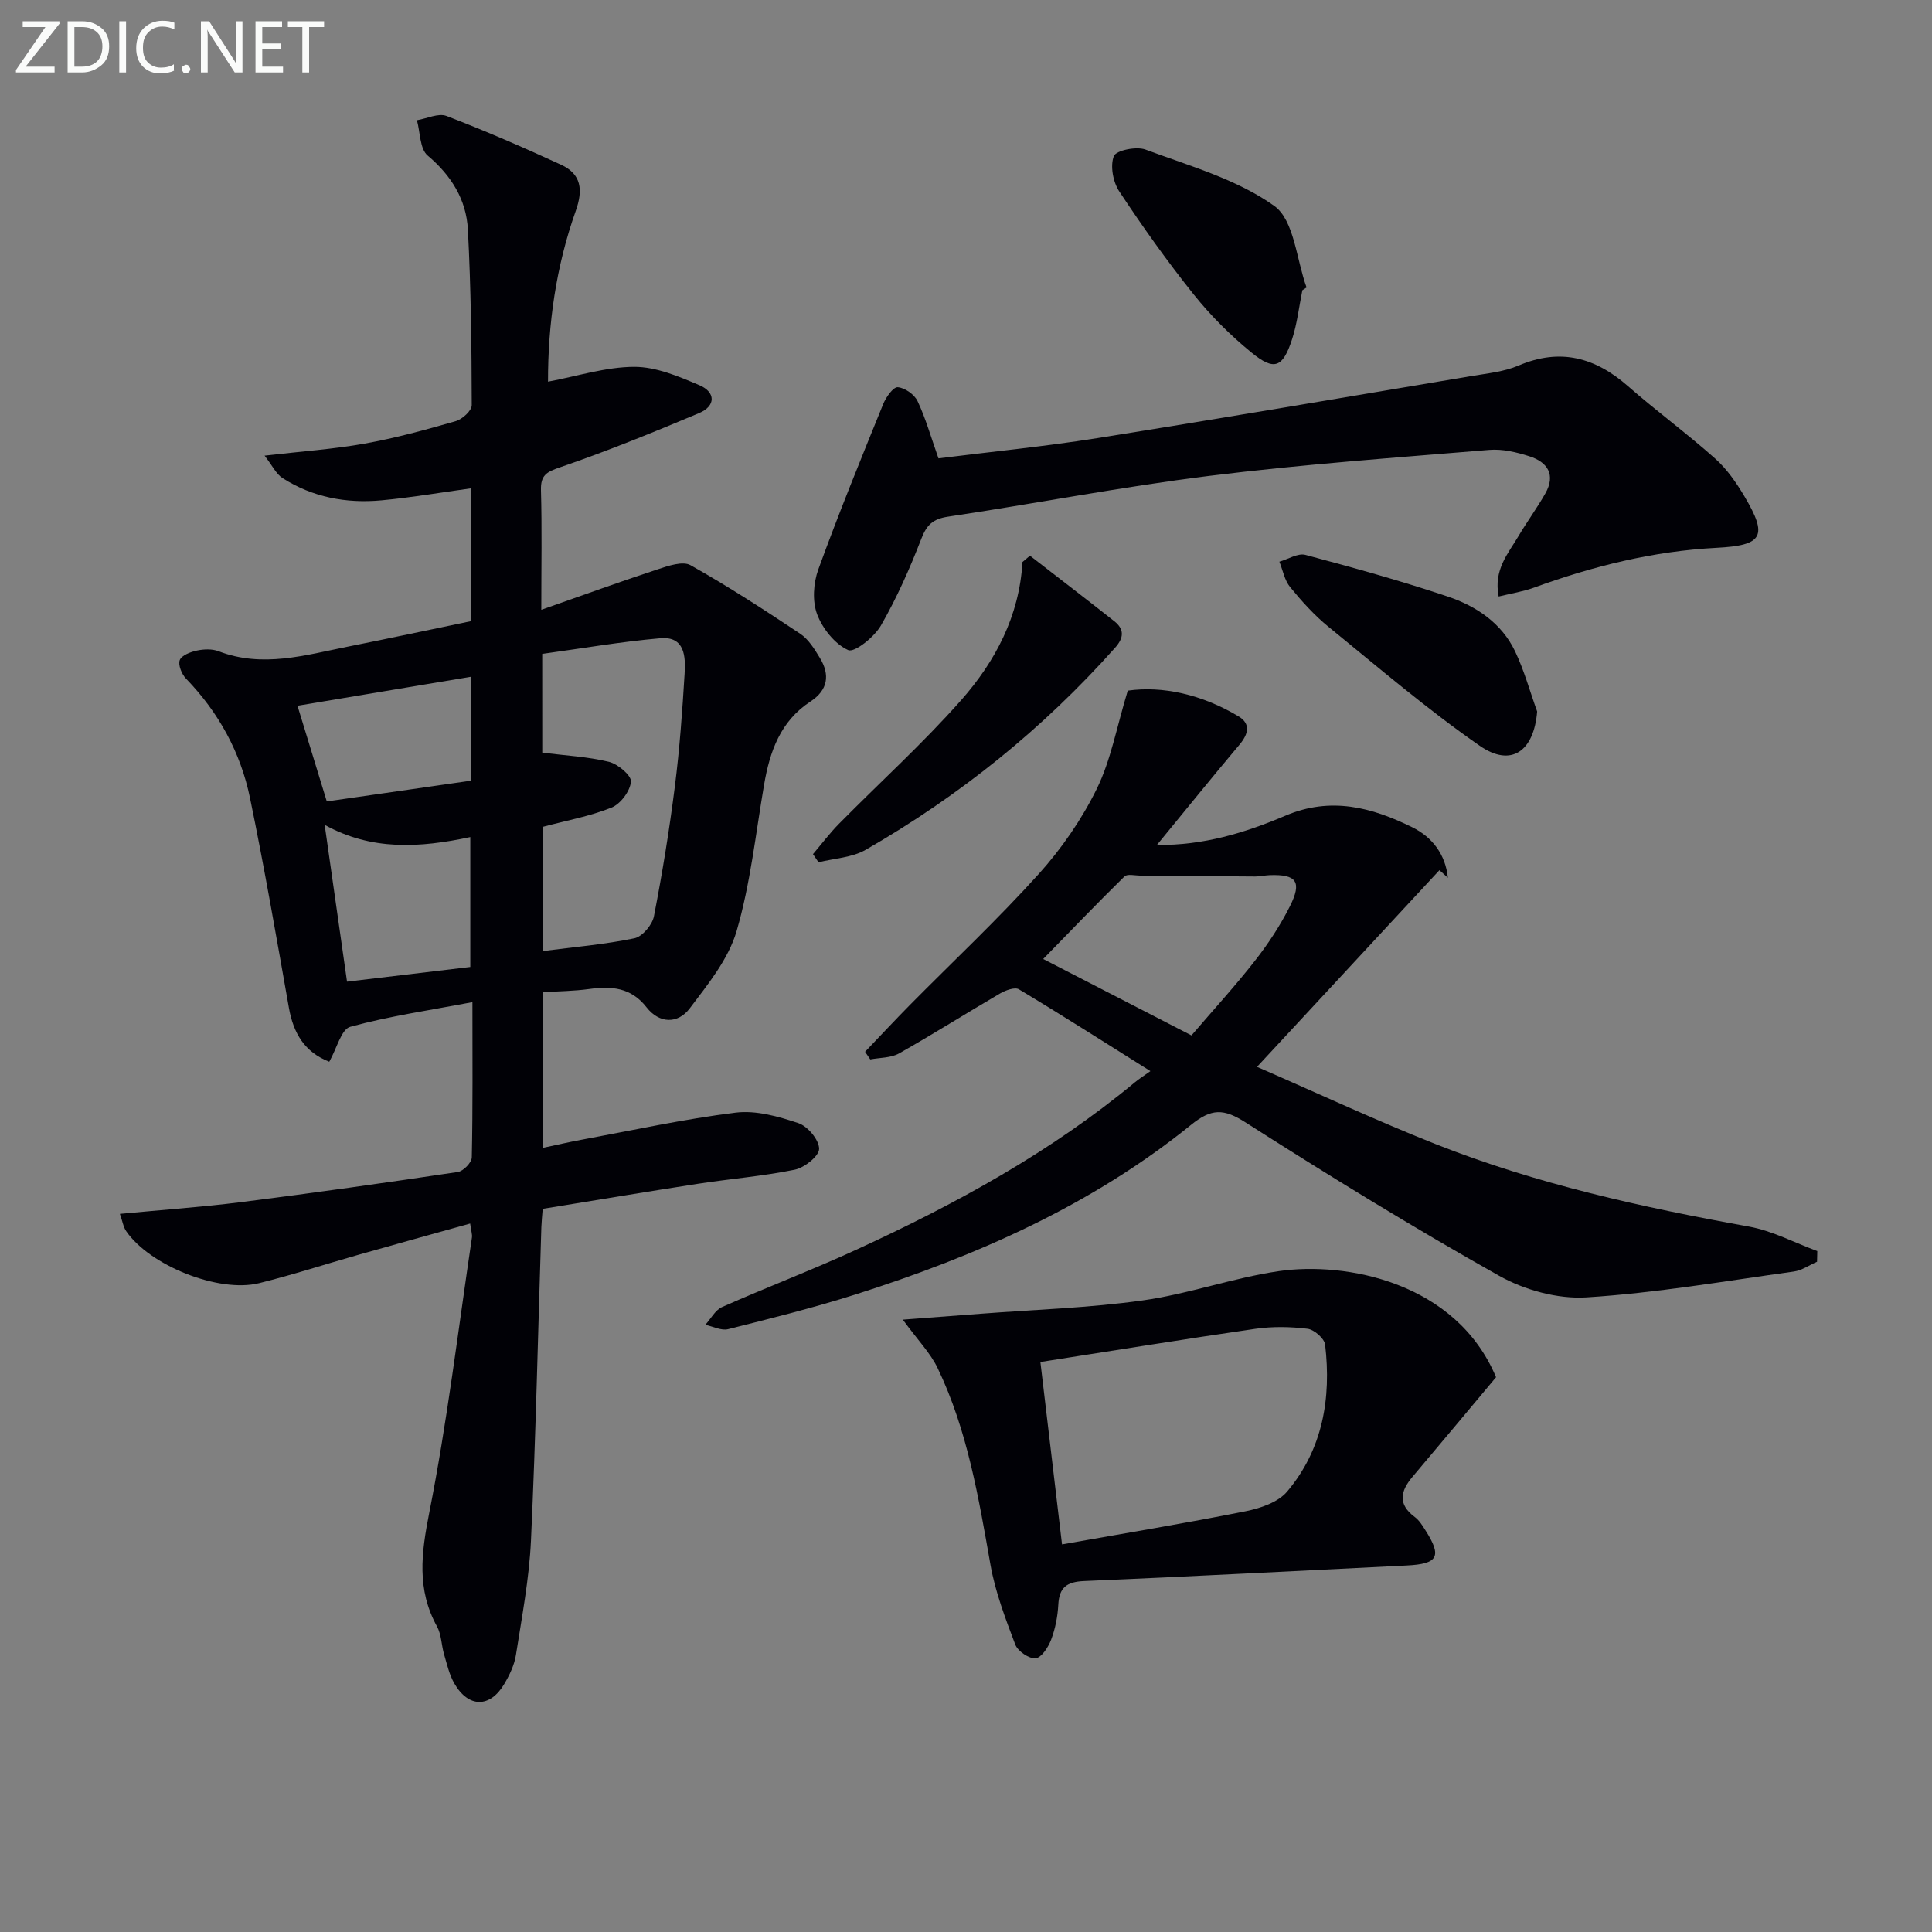
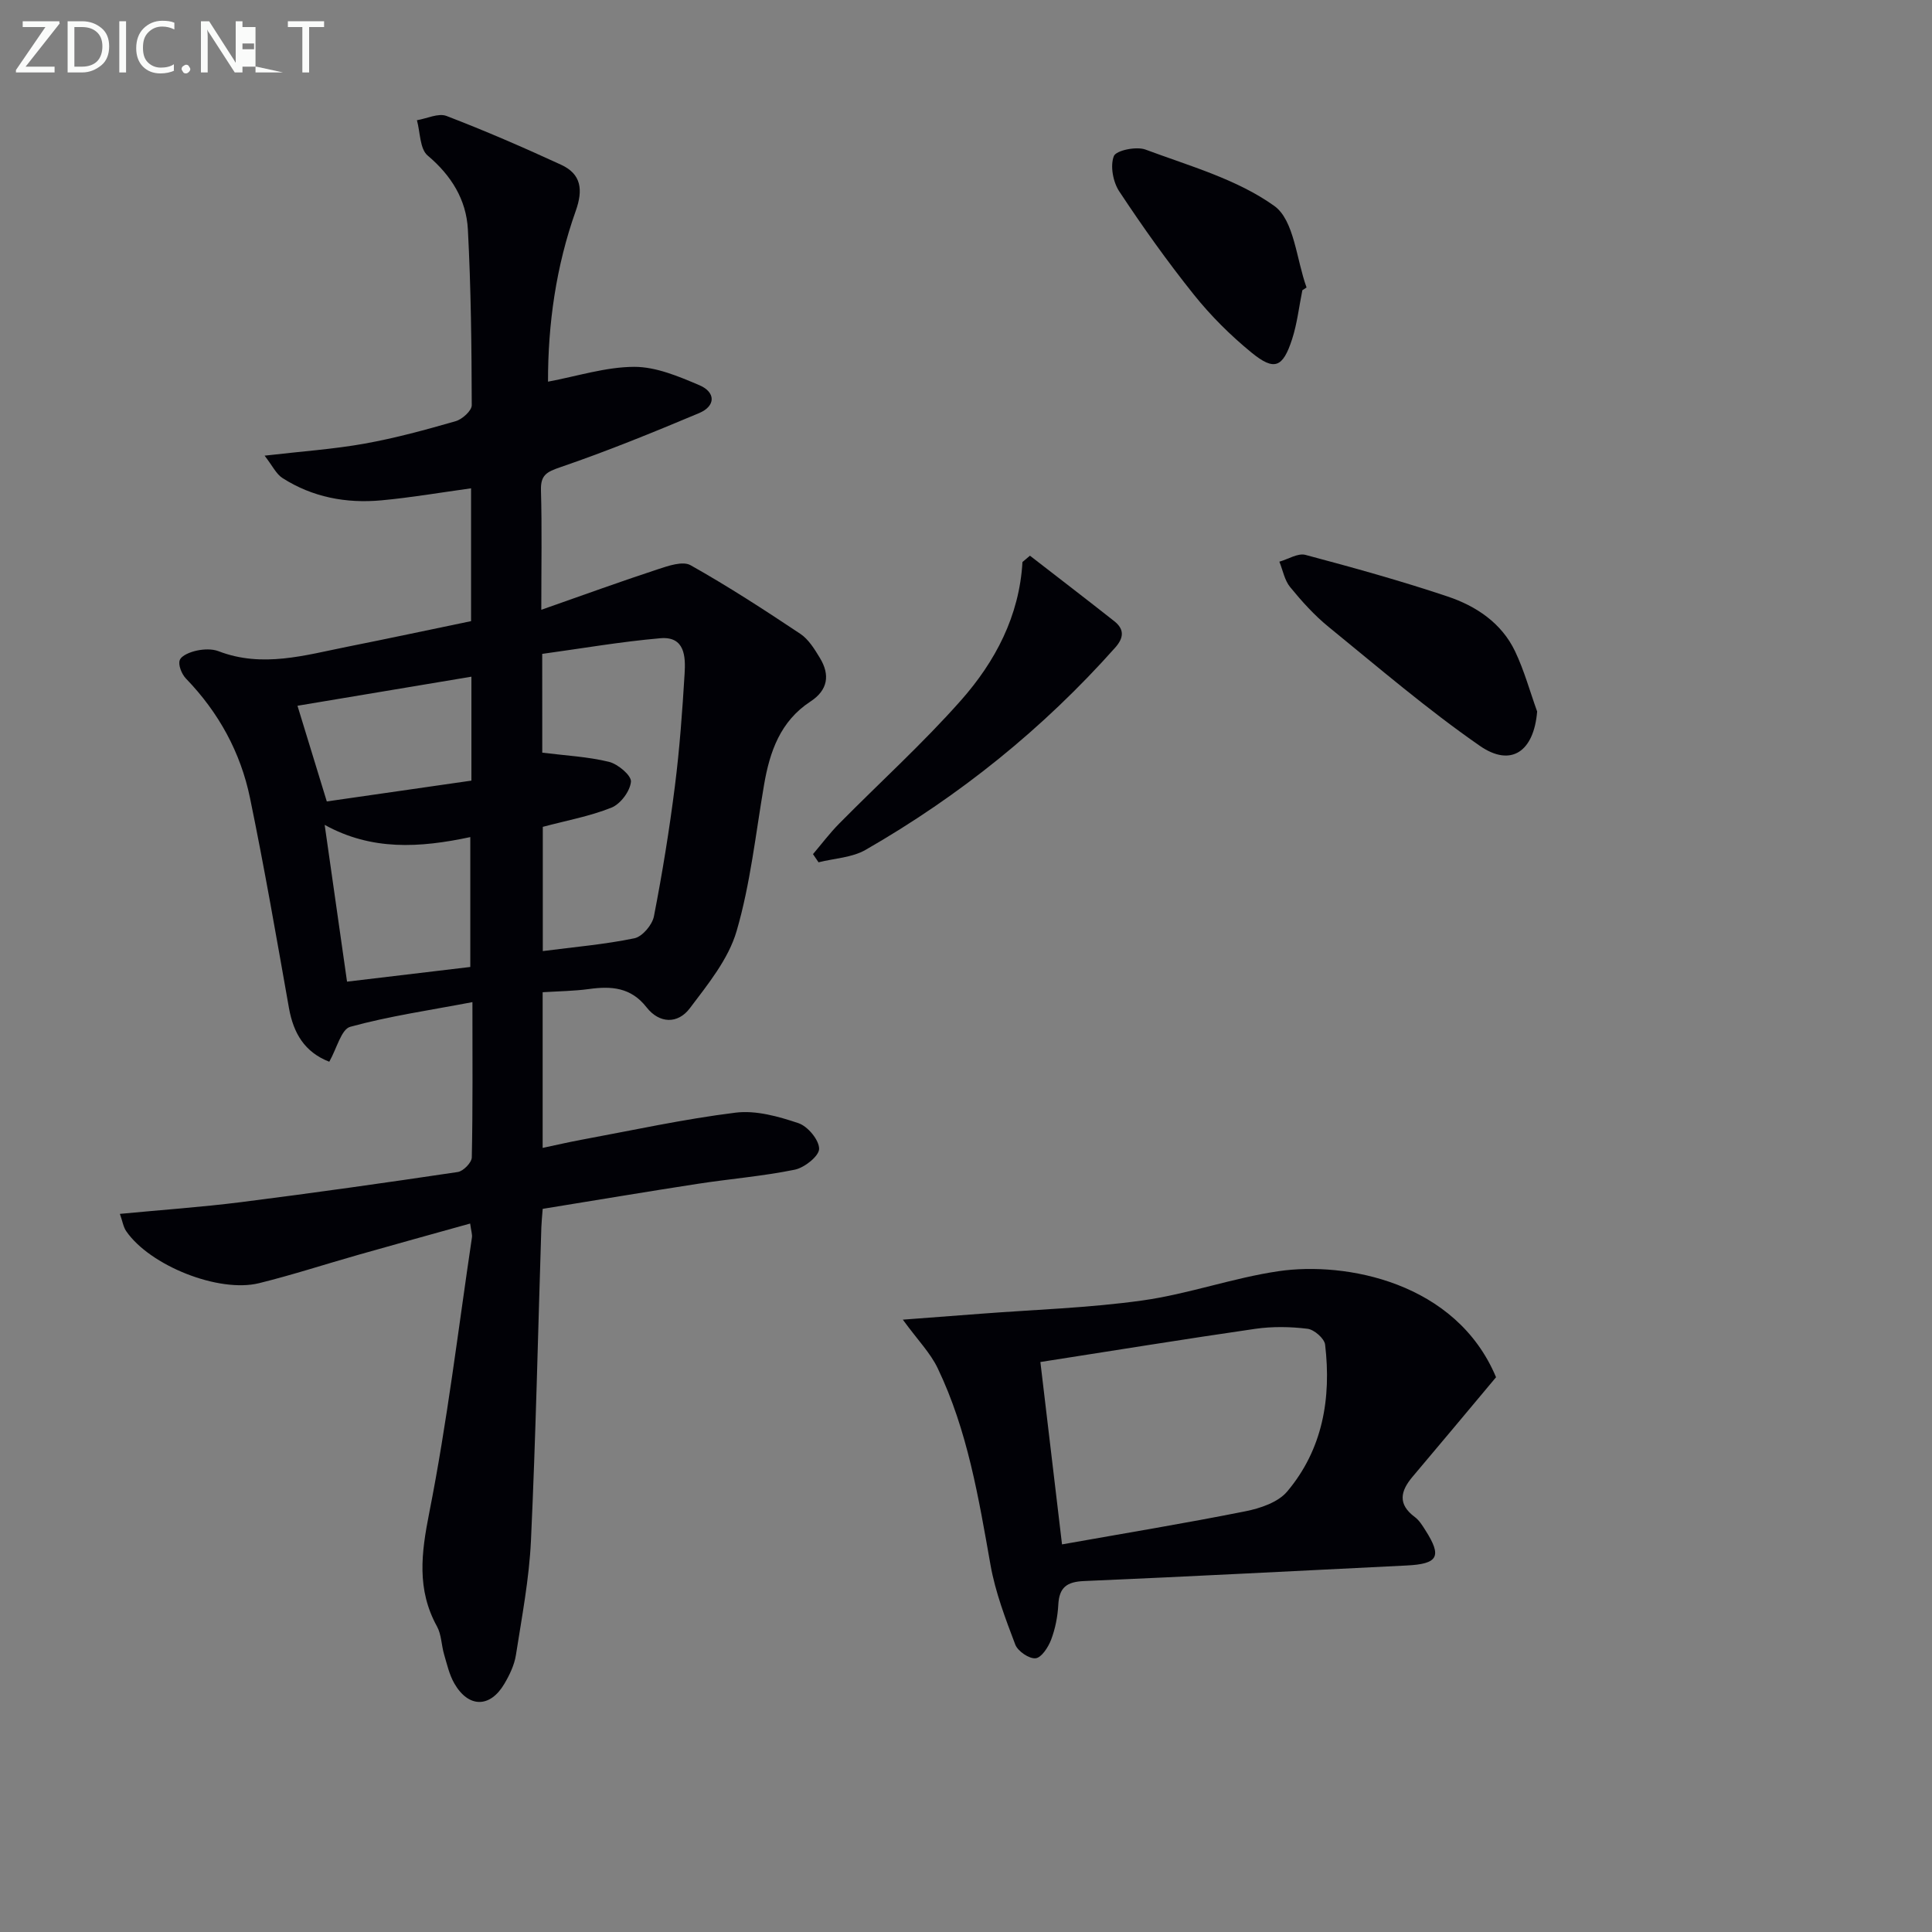
<svg xmlns="http://www.w3.org/2000/svg" enable-background="new 0 0 400 400" viewBox="0 0 400 400">
  <rect x="0" y="0" width="400" height="400" fill="#808080" stroke="none" />
  <path d="m97.34 253.32c-7.92 2.21-15.54 4.31-23.13 6.47-6.87 1.95-13.66 4.17-20.58 5.88-8.38 2.06-22.62-3.66-27.5-10.77-.6-.87-.76-2.04-1.31-3.58 8.69-.83 16.92-1.4 25.09-2.43 14.99-1.9 29.94-4.01 44.88-6.24 1.13-.17 2.87-1.95 2.89-3.02.22-10.29.13-20.58.13-32.15-8.94 1.7-17.26 2.9-25.3 5.11-1.86.51-2.77 4.48-4.34 7.23-5.12-1.99-7.42-5.91-8.35-11.15-2.57-14.51-5.08-29.03-8.06-43.46-1.95-9.44-6.48-17.71-13.25-24.71-.89-.92-1.67-2.85-1.29-3.84.39-.99 2.23-1.69 3.56-1.97 1.42-.3 3.13-.37 4.45.13 9.11 3.51 17.95.82 26.83-.95 8.43-1.68 16.84-3.48 25.47-5.27 0-9.25 0-18.18 0-27.5-6.26.86-12.39 1.92-18.57 2.49-7.26.67-14.25-.63-20.48-4.62-1.31-.84-2.07-2.54-3.7-4.63 7.73-.9 14.3-1.34 20.74-2.5 6.35-1.14 12.61-2.85 18.82-4.64 1.37-.39 3.34-2.17 3.33-3.31-.03-12.13-.16-24.27-.8-36.38-.33-6.17-3.42-11.17-8.33-15.31-1.63-1.37-1.53-4.82-2.22-7.31 2.06-.34 4.45-1.53 6.13-.88 8.01 3.07 15.9 6.5 23.7 10.09 4.22 1.94 4.6 5.2 3.05 9.57-4.09 11.5-5.76 23.46-5.74 35.35 6.09-1.14 11.96-3.05 17.85-3.07 4.52-.01 9.21 1.98 13.51 3.81 3.33 1.42 3.44 4.29-.1 5.78-9.46 3.97-18.98 7.86-28.68 11.18-2.86.98-4.13 1.62-4.04 4.79.22 7.8.07 15.61.07 24.74 8.55-3 16.28-5.81 24.1-8.38 2.18-.72 5.18-1.76 6.8-.85 7.78 4.37 15.29 9.25 22.73 14.21 1.71 1.14 2.94 3.16 4.05 4.99 2.14 3.52 1.66 6.66-1.95 9.02-6.23 4.07-8.43 10.35-9.61 17.25-1.74 10.14-2.82 20.48-5.69 30.3-1.69 5.79-5.93 10.99-9.68 15.96-2.49 3.3-6.31 3.19-8.96-.2-3.24-4.15-7.3-4.42-11.93-3.78-3.08.42-6.22.45-9.58.66v32.23c2.8-.59 5.44-1.21 8.11-1.7 10.6-1.96 21.17-4.28 31.85-5.6 4.21-.52 8.86.79 13 2.18 1.93.65 4.28 3.47 4.28 5.31 0 1.5-3.03 3.91-5.04 4.32-6.65 1.36-13.46 1.9-20.18 2.94-10.63 1.64-21.23 3.42-32.01 5.17-.12 1.57-.24 2.7-.28 3.83-.69 21.61-1.15 43.24-2.15 64.84-.37 7.93-1.88 15.81-3.11 23.68-.32 2.07-1.31 4.14-2.39 5.97-2.96 5.04-7.44 5.03-10.37-.07-1.04-1.81-1.52-3.98-2.12-6.02-.56-1.91-.54-4.09-1.46-5.76-4.23-7.67-3.26-15.18-1.61-23.54 3.73-18.85 6-37.98 8.84-57 .09-.62-.15-1.28-.37-2.89zm14.93-97.49c4.85.61 9.43.83 13.81 1.9 1.85.45 4.67 2.83 4.55 4.11-.17 1.95-2.15 4.61-4.01 5.36-4.5 1.81-9.38 2.69-14.24 3.99v25.72c6.57-.85 12.85-1.38 18.97-2.65 1.64-.34 3.7-2.78 4.04-4.55 1.74-8.93 3.2-17.93 4.34-26.96.98-7.72 1.54-15.5 2.01-23.27.22-3.52.07-7.78-5.02-7.34-8.18.71-16.3 2.12-24.46 3.24.01 7.52.01 14.45.01 20.45zm-14.9 44.37c0-9.56 0-18.06 0-26.89-10.5 2.24-20.44 2.84-30.15-2.53 1.56 10.94 3.04 21.32 4.63 32.46 8.55-1.02 17.04-2.03 25.52-3.04zm.23-60.1c-12.36 2.07-24.19 4.05-36.01 6.02 2.02 6.58 4.03 13.14 6.07 19.81 9.92-1.43 19.84-2.85 29.94-4.31 0-7.17 0-14.09 0-21.52z" fill="#010106" />
-   <path d="m298.02 180.16c-12.29 13.25-24.59 26.51-37.77 40.72 12.72 5.53 24.7 11.13 36.97 15.99 20.92 8.28 42.79 13.1 64.89 17.08 4.86.88 9.43 3.34 14.14 5.07-.02.74-.03 1.47-.05 2.21-1.6.7-3.14 1.8-4.81 2.03-14.3 1.98-28.57 4.45-42.95 5.35-5.95.37-12.81-1.52-18.08-4.48-17.81-10.02-35.24-20.73-52.46-31.73-4.56-2.92-7.07-2.94-11.32.5-20.58 16.65-44.42 27.14-69.44 35.1-8.69 2.76-17.56 4.97-26.4 7.19-1.41.35-3.13-.57-4.71-.9 1.14-1.26 2.05-3.05 3.47-3.68 9.25-4.1 18.73-7.7 27.92-11.93 20.46-9.4 40.15-20.17 57.58-34.63.77-.64 1.62-1.17 3.18-2.29-9.61-6.03-18.35-11.61-27.23-16.94-.84-.5-2.75.2-3.87.85-7.01 4.09-13.88 8.44-20.94 12.43-1.68.95-3.96.86-5.96 1.24-.36-.53-.72-1.05-1.08-1.58 3.11-3.25 6.18-6.55 9.34-9.75 8.89-8.99 18.13-17.65 26.59-27.03 4.74-5.25 8.92-11.31 12.04-17.65 2.92-5.93 4.1-12.71 6.42-20.34 7.19-1.03 15.36.78 22.93 5.32 2.59 1.55 2.04 3.68.2 5.87-5.64 6.69-11.14 13.51-17.09 20.76 9.63.12 18.31-2.53 26.6-6.06 9.4-4 17.89-1.73 26.25 2.39 4.19 2.07 6.88 5.63 7.39 10.46-.57-.53-1.16-1.05-1.75-1.57zm-51.34 34.21c4.56-5.32 9.05-10.22 13.13-15.44 2.75-3.51 5.25-7.31 7.25-11.29 2.56-5.1 1.36-6.66-4.2-6.45-.99.04-1.99.28-2.98.28-7.92-.04-15.85-.13-23.77-.18-1.12-.01-2.7-.41-3.29.16-5.64 5.53-11.11 11.23-16.84 17.1 10.11 5.21 20.11 10.36 30.7 15.82z" fill="#010106" />
  <path d="m186.92 273.22c6.13-.46 11.11-.84 16.09-1.22 11.19-.86 22.46-1.2 33.56-2.76 9.49-1.33 18.69-4.67 28.18-6.06 13.83-2.02 36.72 2.22 44.99 21.96-5.78 6.9-11.51 13.78-17.29 20.61-2.52 2.98-3.1 5.69.48 8.34.9.67 1.55 1.73 2.17 2.71 3.5 5.47 2.66 7-3.9 7.32-22.25 1.09-44.5 2.27-66.76 3.22-3.56.15-5.14 1.3-5.33 4.89-.13 2.45-.62 4.97-1.49 7.26-.59 1.55-2 3.73-3.22 3.84-1.34.13-3.68-1.47-4.2-2.84-2.04-5.38-4.13-10.86-5.13-16.5-2.46-13.91-4.76-27.85-10.93-40.71-1.49-3.14-4.08-5.76-7.22-10.06zm28.48 8.77c1.53 12.88 2.94 24.81 4.48 37.76 12.99-2.31 25.53-4.37 37.99-6.86 3.06-.61 6.74-1.85 8.62-4.08 7.37-8.74 9.17-19.32 7.86-30.42-.15-1.27-2.26-3.11-3.63-3.28-3.56-.44-7.28-.5-10.83.01-14.72 2.13-29.39 4.52-44.49 6.87z" fill="#010106" />
-   <path d="m194.3 94.9c10.81-1.36 21.86-2.44 32.82-4.18 25.89-4.12 51.73-8.53 77.58-12.87 3.27-.55 6.69-.88 9.69-2.16 8.65-3.69 15.88-1.69 22.69 4.28 5.87 5.15 12.19 9.77 18.01 14.96 2.44 2.17 4.41 5.01 6.09 7.85 4.91 8.28 3.79 10.14-5.81 10.64-13.05.68-25.56 3.79-37.8 8.25-2.23.81-4.63 1.18-7.29 1.83-1.09-5.55 1.96-8.88 4.09-12.48 1.77-3 3.85-5.82 5.57-8.85 2.2-3.87.47-6.5-3.3-7.7-2.65-.85-5.58-1.55-8.3-1.32-19.35 1.6-38.73 2.99-57.99 5.38-18.09 2.25-36.03 5.74-54.07 8.44-3.12.47-4.4 1.67-5.52 4.55-2.39 6.17-5.09 12.29-8.39 18.01-1.37 2.37-5.47 5.65-6.77 5.06-2.76-1.25-5.32-4.46-6.43-7.43-1.01-2.71-.77-6.45.25-9.26 4.19-11.53 8.83-22.9 13.45-34.27.57-1.41 2.08-3.53 3-3.46 1.47.12 3.45 1.5 4.1 2.88 1.68 3.55 2.75 7.38 4.33 11.85z" fill="#010106" />
  <path d="m213.24 115.05c5.83 4.52 11.68 9 17.47 13.57 2.1 1.66 1.99 3.43.17 5.47-14.94 16.79-32.23 30.7-51.68 41.87-2.81 1.61-6.47 1.75-9.73 2.57-.38-.56-.76-1.13-1.15-1.69 1.8-2.12 3.48-4.36 5.43-6.33 8.4-8.51 17.3-16.57 25.21-25.51 7.09-8.02 12.09-17.45 12.73-28.64.51-.44 1.03-.88 1.55-1.31z" fill="#010106" />
  <path d="m318.25 147.31c-.67 8.22-5.35 11.63-11.88 7.1-10.89-7.56-21.01-16.24-31.3-24.62-2.95-2.4-5.55-5.29-7.96-8.24-1.16-1.41-1.51-3.49-2.23-5.26 1.81-.51 3.83-1.82 5.39-1.41 9.88 2.63 19.76 5.37 29.45 8.62 5.9 1.98 11.17 5.48 13.97 11.37 1.89 3.97 3.06 8.28 4.56 12.44z" fill="#010106" />
  <path d="m269.64 60.09c-.69 3.39-1.07 6.88-2.13 10.15-1.92 5.9-3.68 6.61-8.41 2.75-4.34-3.55-8.41-7.6-11.91-11.97-5.5-6.87-10.62-14.07-15.47-21.41-1.28-1.94-1.9-5.27-1.11-7.29.47-1.19 4.67-2.06 6.56-1.35 9.12 3.4 18.92 6.13 26.65 11.66 4.14 2.96 4.58 11.09 6.69 16.89-.3.2-.58.38-.87.57z" fill="#010106" />
  <g fill="#fafbfa">
    <path d="m12.4 4.8-7.1 9h6v1.2h-8v-.5l6.1-8.9h-4.7v-1.2h7.6v.4z" />
    <path d="m14 14v-9.6h3c1.6 0 2.9.5 4 1.4s1.6 2.2 1.6 3.8-.5 3-1.6 3.9-2.4 1.5-4 1.5h-3zm1.4-8.4v8.2h1.6c1.3 0 2.4-.4 3.1-1.1s1.1-1.8 1.1-3.1-.4-2.3-1.2-3-1.8-1-3.1-1z" />
    <path d="m26.1 4.4v10.6h-1.4v-10.6z" />
    <path d="m36.1 14.6c-.8.4-1.8.6-2.9.6-1.5 0-2.7-.5-3.6-1.4s-1.4-2.2-1.4-3.8c0-1.7.5-3.1 1.5-4.1s2.3-1.6 3.9-1.6c1 0 1.8.1 2.5.4v1.4c-.8-.4-1.6-.6-2.5-.6-1.2 0-2.1.4-2.9 1.2s-1.1 1.8-1.1 3.2c0 1.3.3 2.3 1 3s1.6 1.1 2.7 1.1c1 0 2-.2 2.7-.7v1.3z" />
    <path d="m37.6 14.3c0-.2.1-.5.3-.6s.4-.3.6-.3c.3 0 .5.1.6.3s.3.4.3.6-.1.4-.3.6-.4.3-.6.3c-.3 0-.5-.1-.6-.3s-.3-.4-.3-.6z" />
    <path d="m50.2 15h-1.6l-5.3-8.2c-.2-.2-.3-.5-.4-.7 0 .2.1.7.1 1.5v7.4h-1.4v-10.6h1.7l5.2 8.1c.2.4.4.6.4.7 0-.3-.1-.8-.1-1.5v-7.3h1.4z" />
-     <path d="m58.6 15h-5.7v-10.6h5.5v1.2h-4.1v3.4h3.8v1.2h-3.8v3.6h4.3z" />
+     <path d="m58.6 15h-5.7v-10.6v1.2h-4.1v3.4h3.8v1.2h-3.8v3.6h4.3z" />
    <path d="m67.1 5.6h-3.1v9.4h-1.4v-9.4h-3v-1.2h7.5z" />
  </g>
</svg>